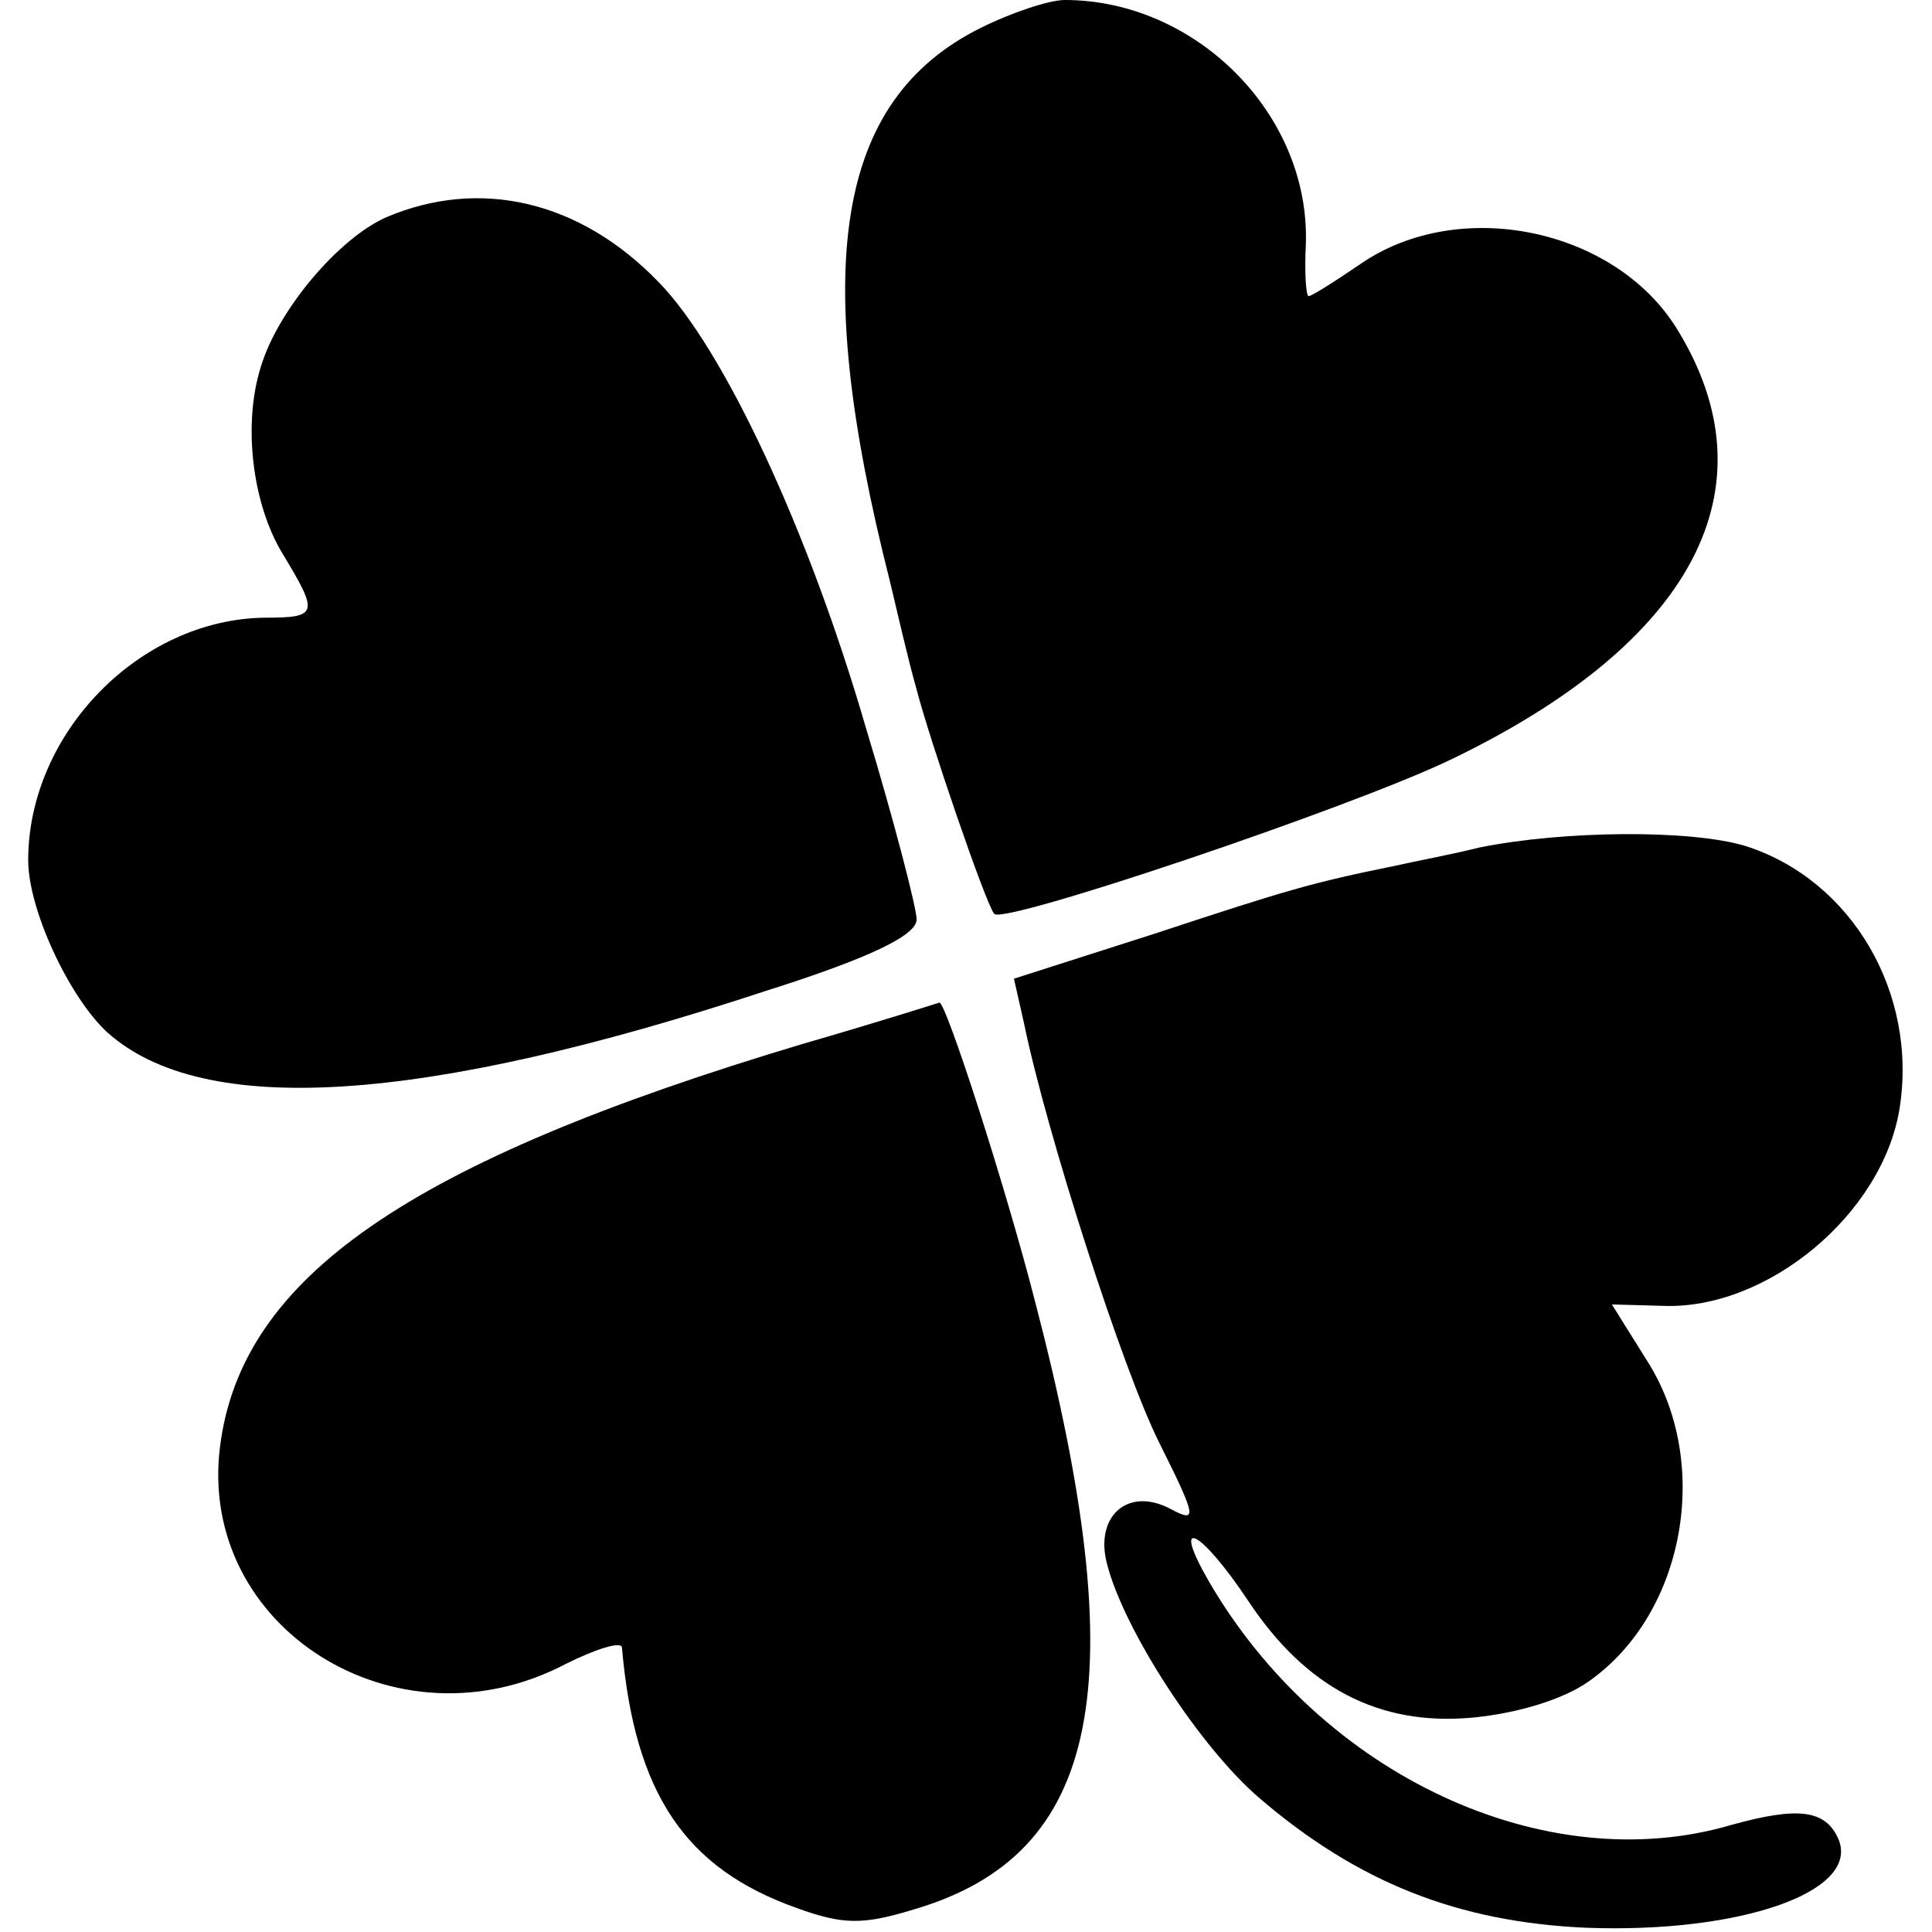
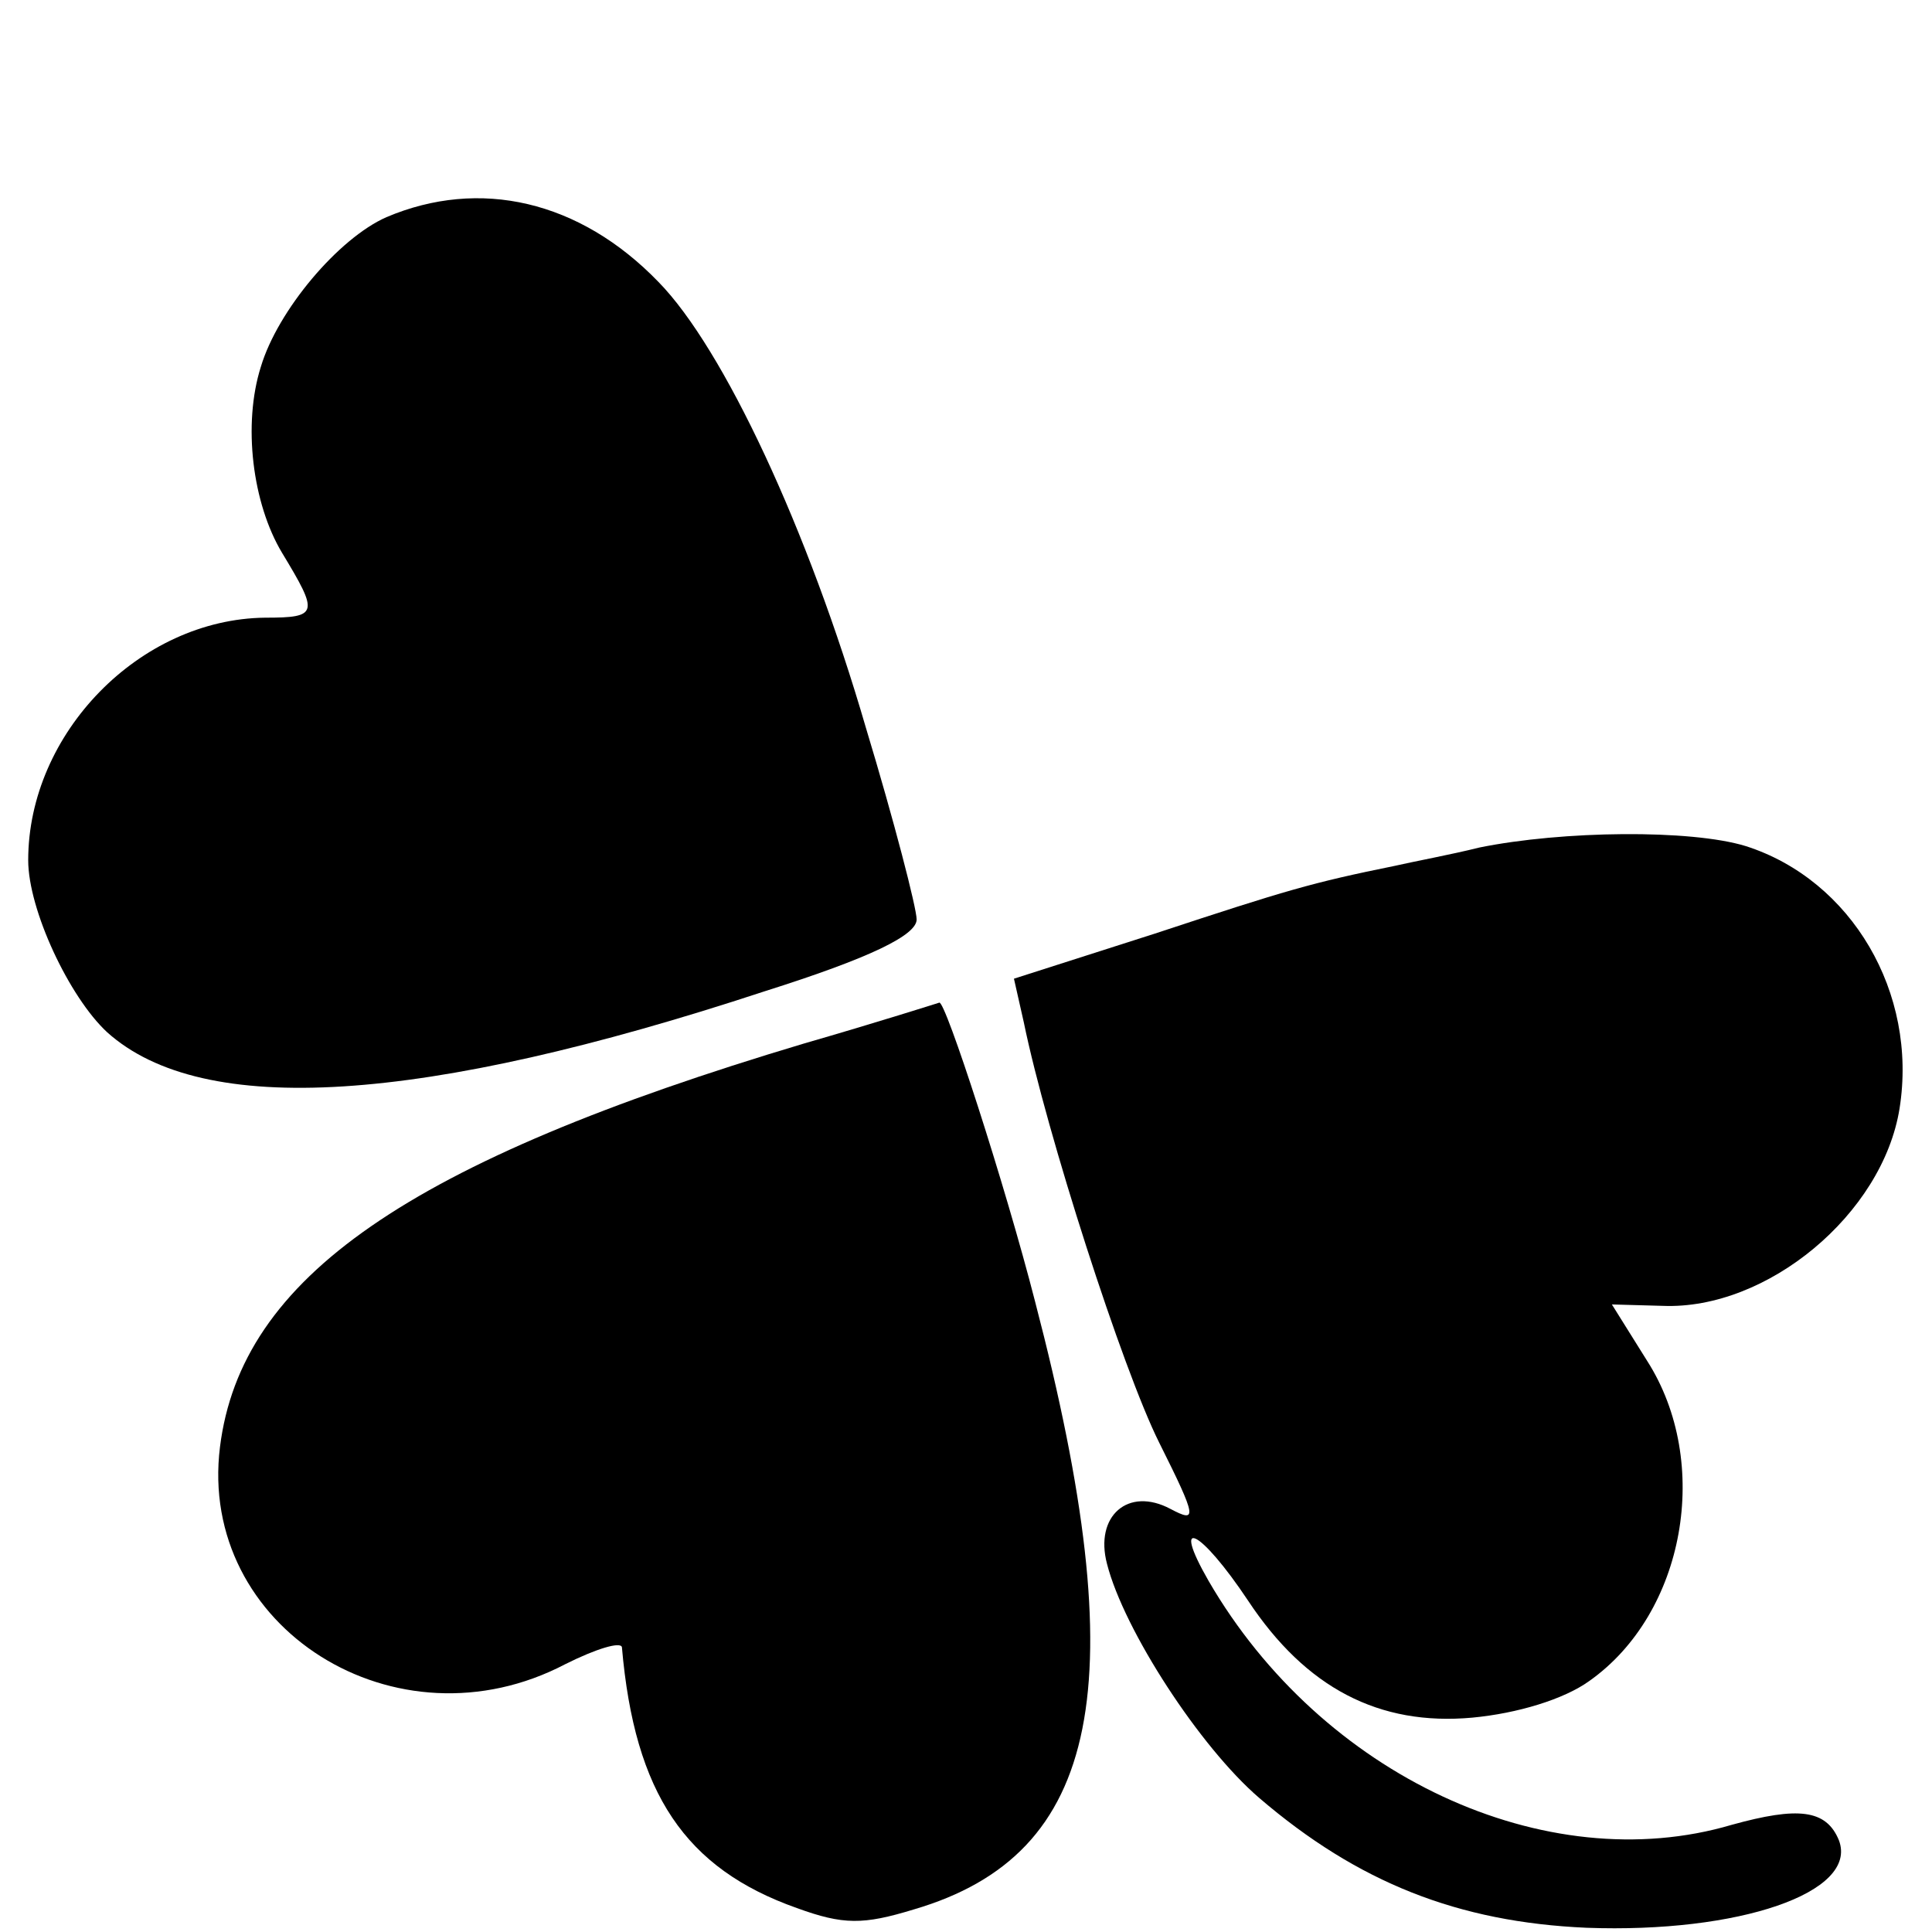
<svg xmlns="http://www.w3.org/2000/svg" version="1.0" width="137pt" height="137pt" viewBox="0 0 137 137" preserveAspectRatio="xMidYMid meet">
  <g transform="translate(0,137) scale(0.1,-0.1)" fill="#000000" stroke="none">
-     <path d="M695 1350 c-102 -51 -121 -168 -64 -392 5 -21 13 -56 19 -77 9 -35 49 -152 55 -159 6 -8 252 75 323 109 173 83 231 193 161 306 -44 71 -154 94 -224 46 -19 -13 -35 -23 -37 -23 -2 0 -3 17 -2 37 3 92 -78 173 -171 173 -11 0 -38 -9 -60 -20z" />
    <path d="M274 1216 c-34 -15 -77 -66 -89 -106 -13 -41 -6 -97 15 -132 26 -43 26 -46 -12 -46 -89 -1 -168 -82 -168 -172 0 -35 29 -97 56 -122 68 -61 223 -51 466 29 76 24 108 40 108 51 0 8 -16 70 -36 136 -41 141 -101 269 -147 316 -56 58 -127 74 -193 46z" />
    <path d="M1049 769 c-20 -5 -47 -10 -60 -13 -59 -12 -76 -17 -170 -48 l-100 -32 7 -31 c16 -78 70 -246 96 -298 27 -54 27 -57 8 -47 -30 16 -54 -5 -45 -39 12 -47 66 -130 108 -166 70 -60 141 -88 232 -92 108 -4 193 25 179 62 -9 22 -29 24 -76 11 -132 -39 -291 35 -371 173 -27 47 -6 37 28 -14 41 -62 93 -89 159 -83 32 3 65 13 83 26 68 48 87 155 41 227 l-25 40 36 -1 c74 -3 156 65 168 140 13 82 -34 162 -109 186 -39 12 -130 11 -189 -1z" />
    <path d="M570 630 c-281 -84 -399 -166 -414 -286 -16 -128 125 -217 245 -154 22 11 39 16 40 12 9 -104 45 -157 124 -185 33 -12 47 -12 83 -1 133 39 157 159 86 431 -21 82 -64 215 -68 212 0 0 -44 -14 -96 -29z" />
  </g>
</svg>